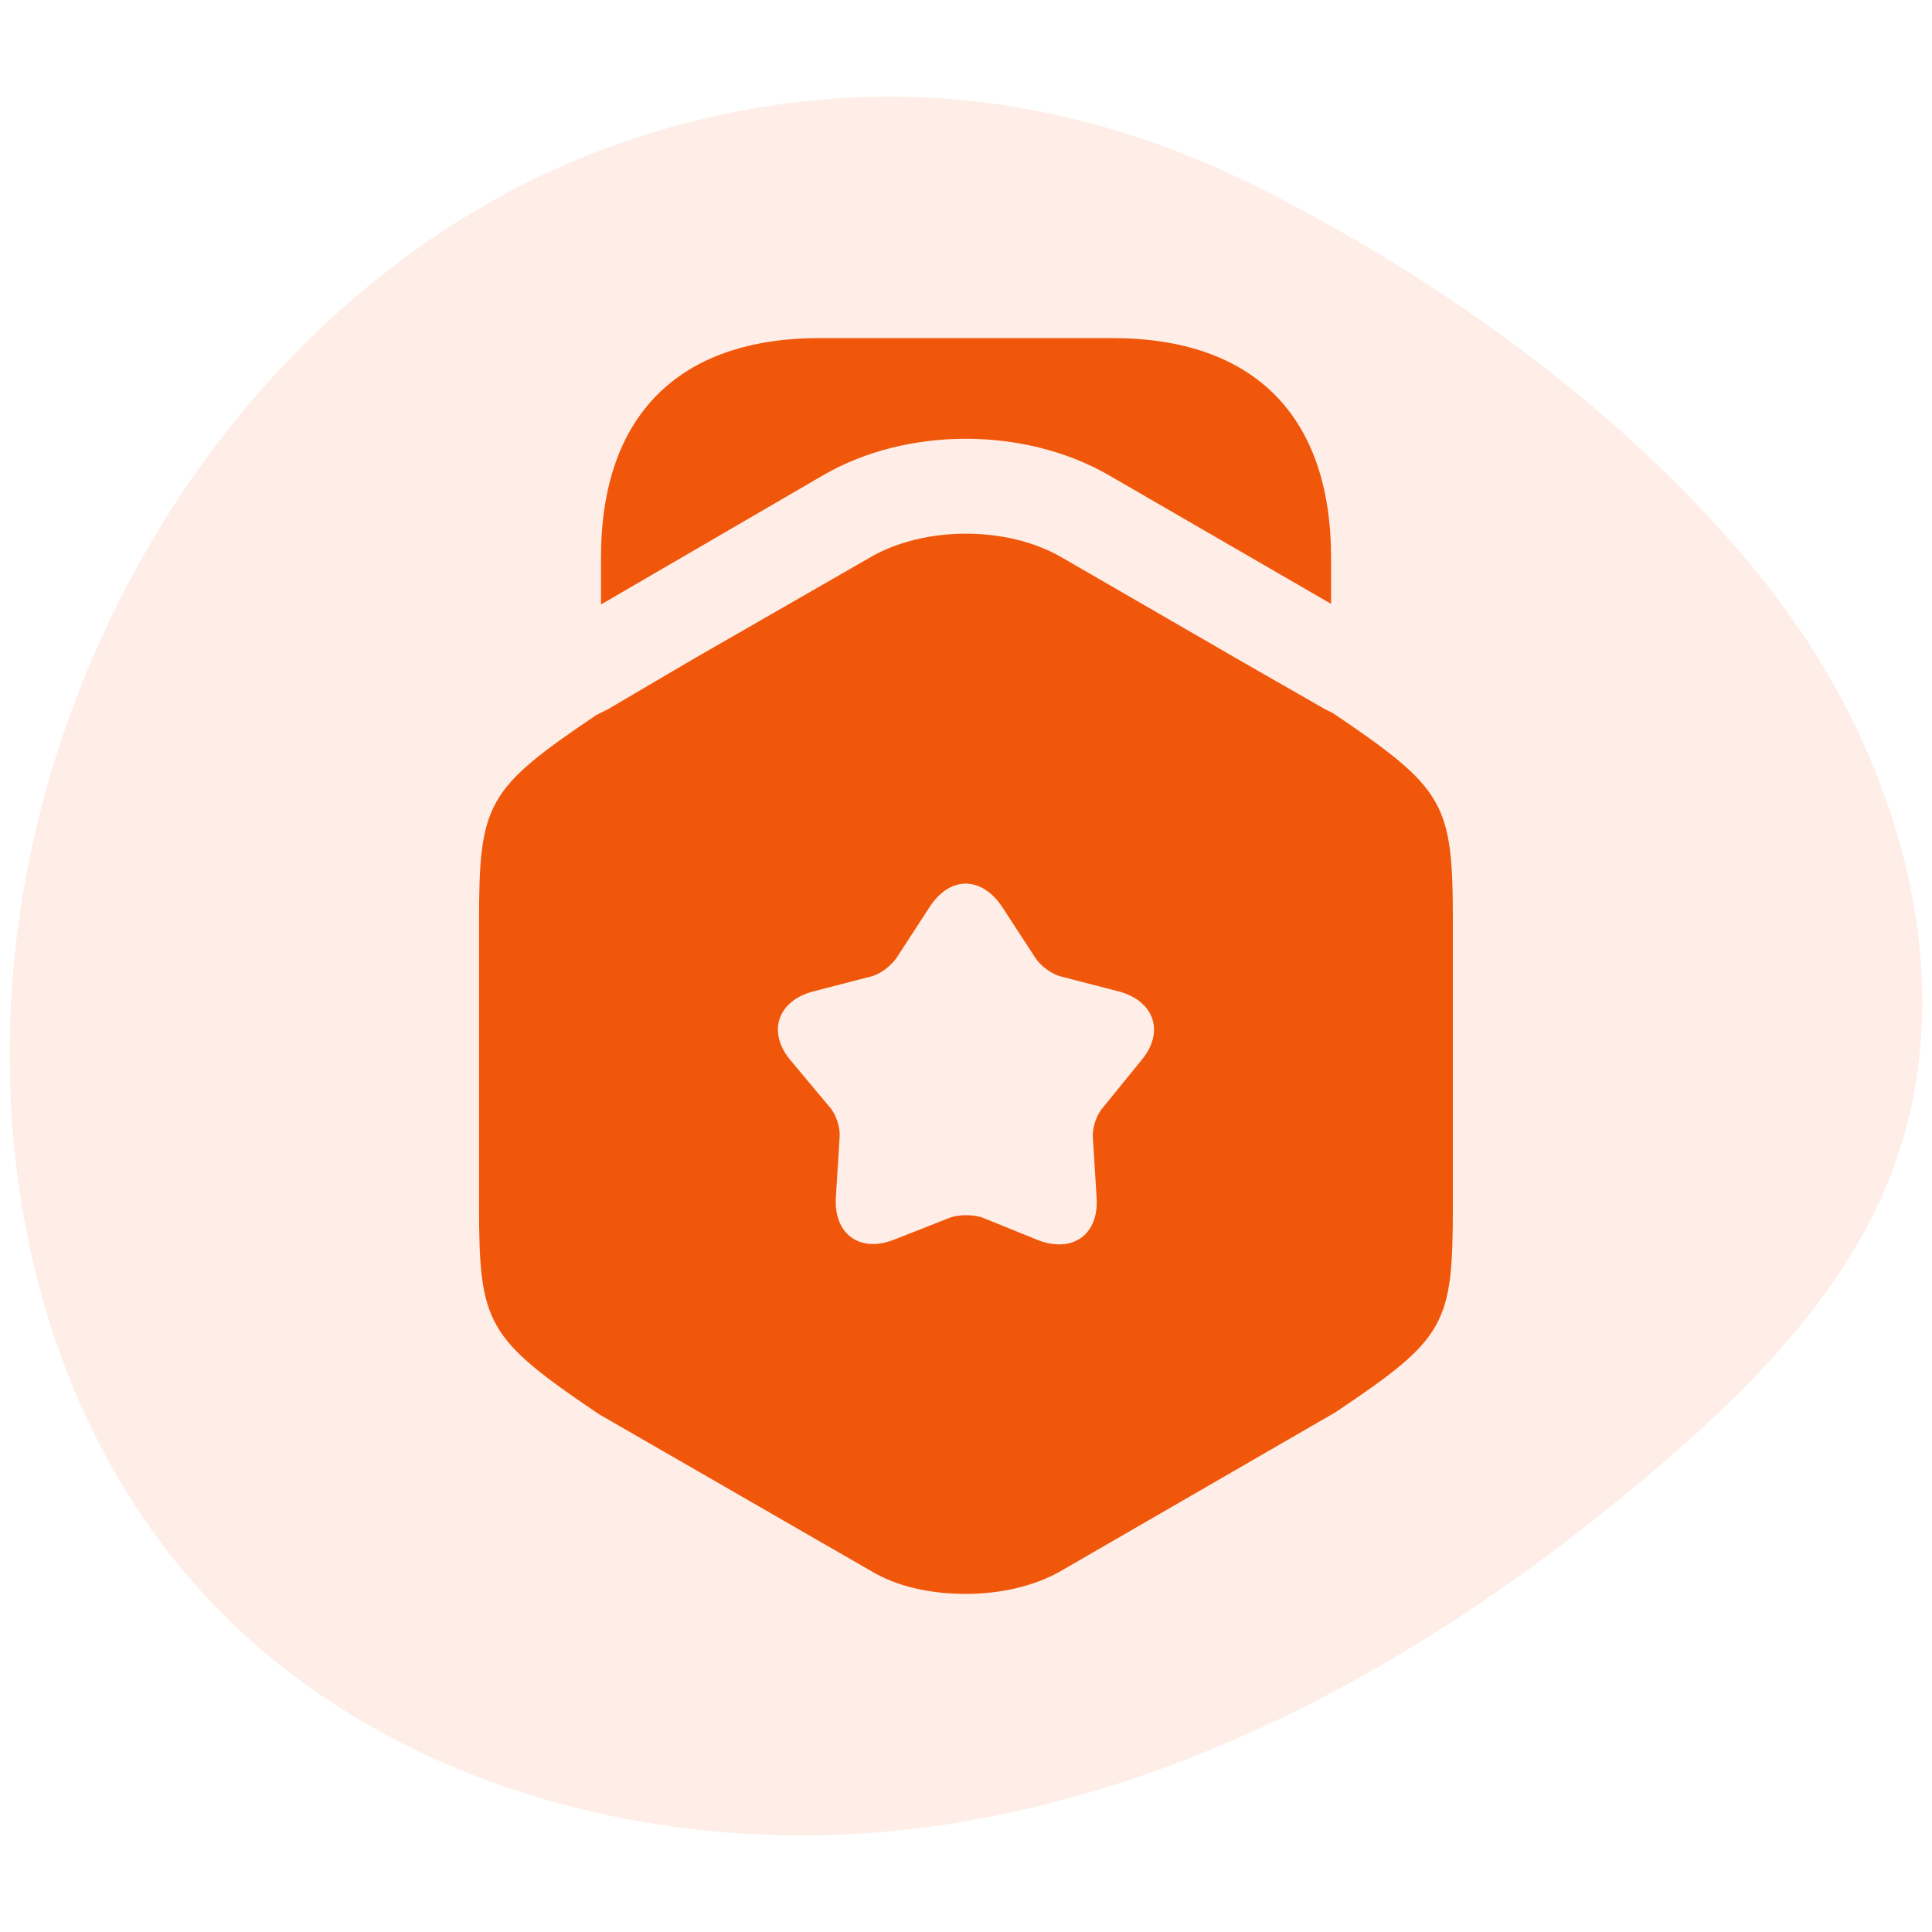
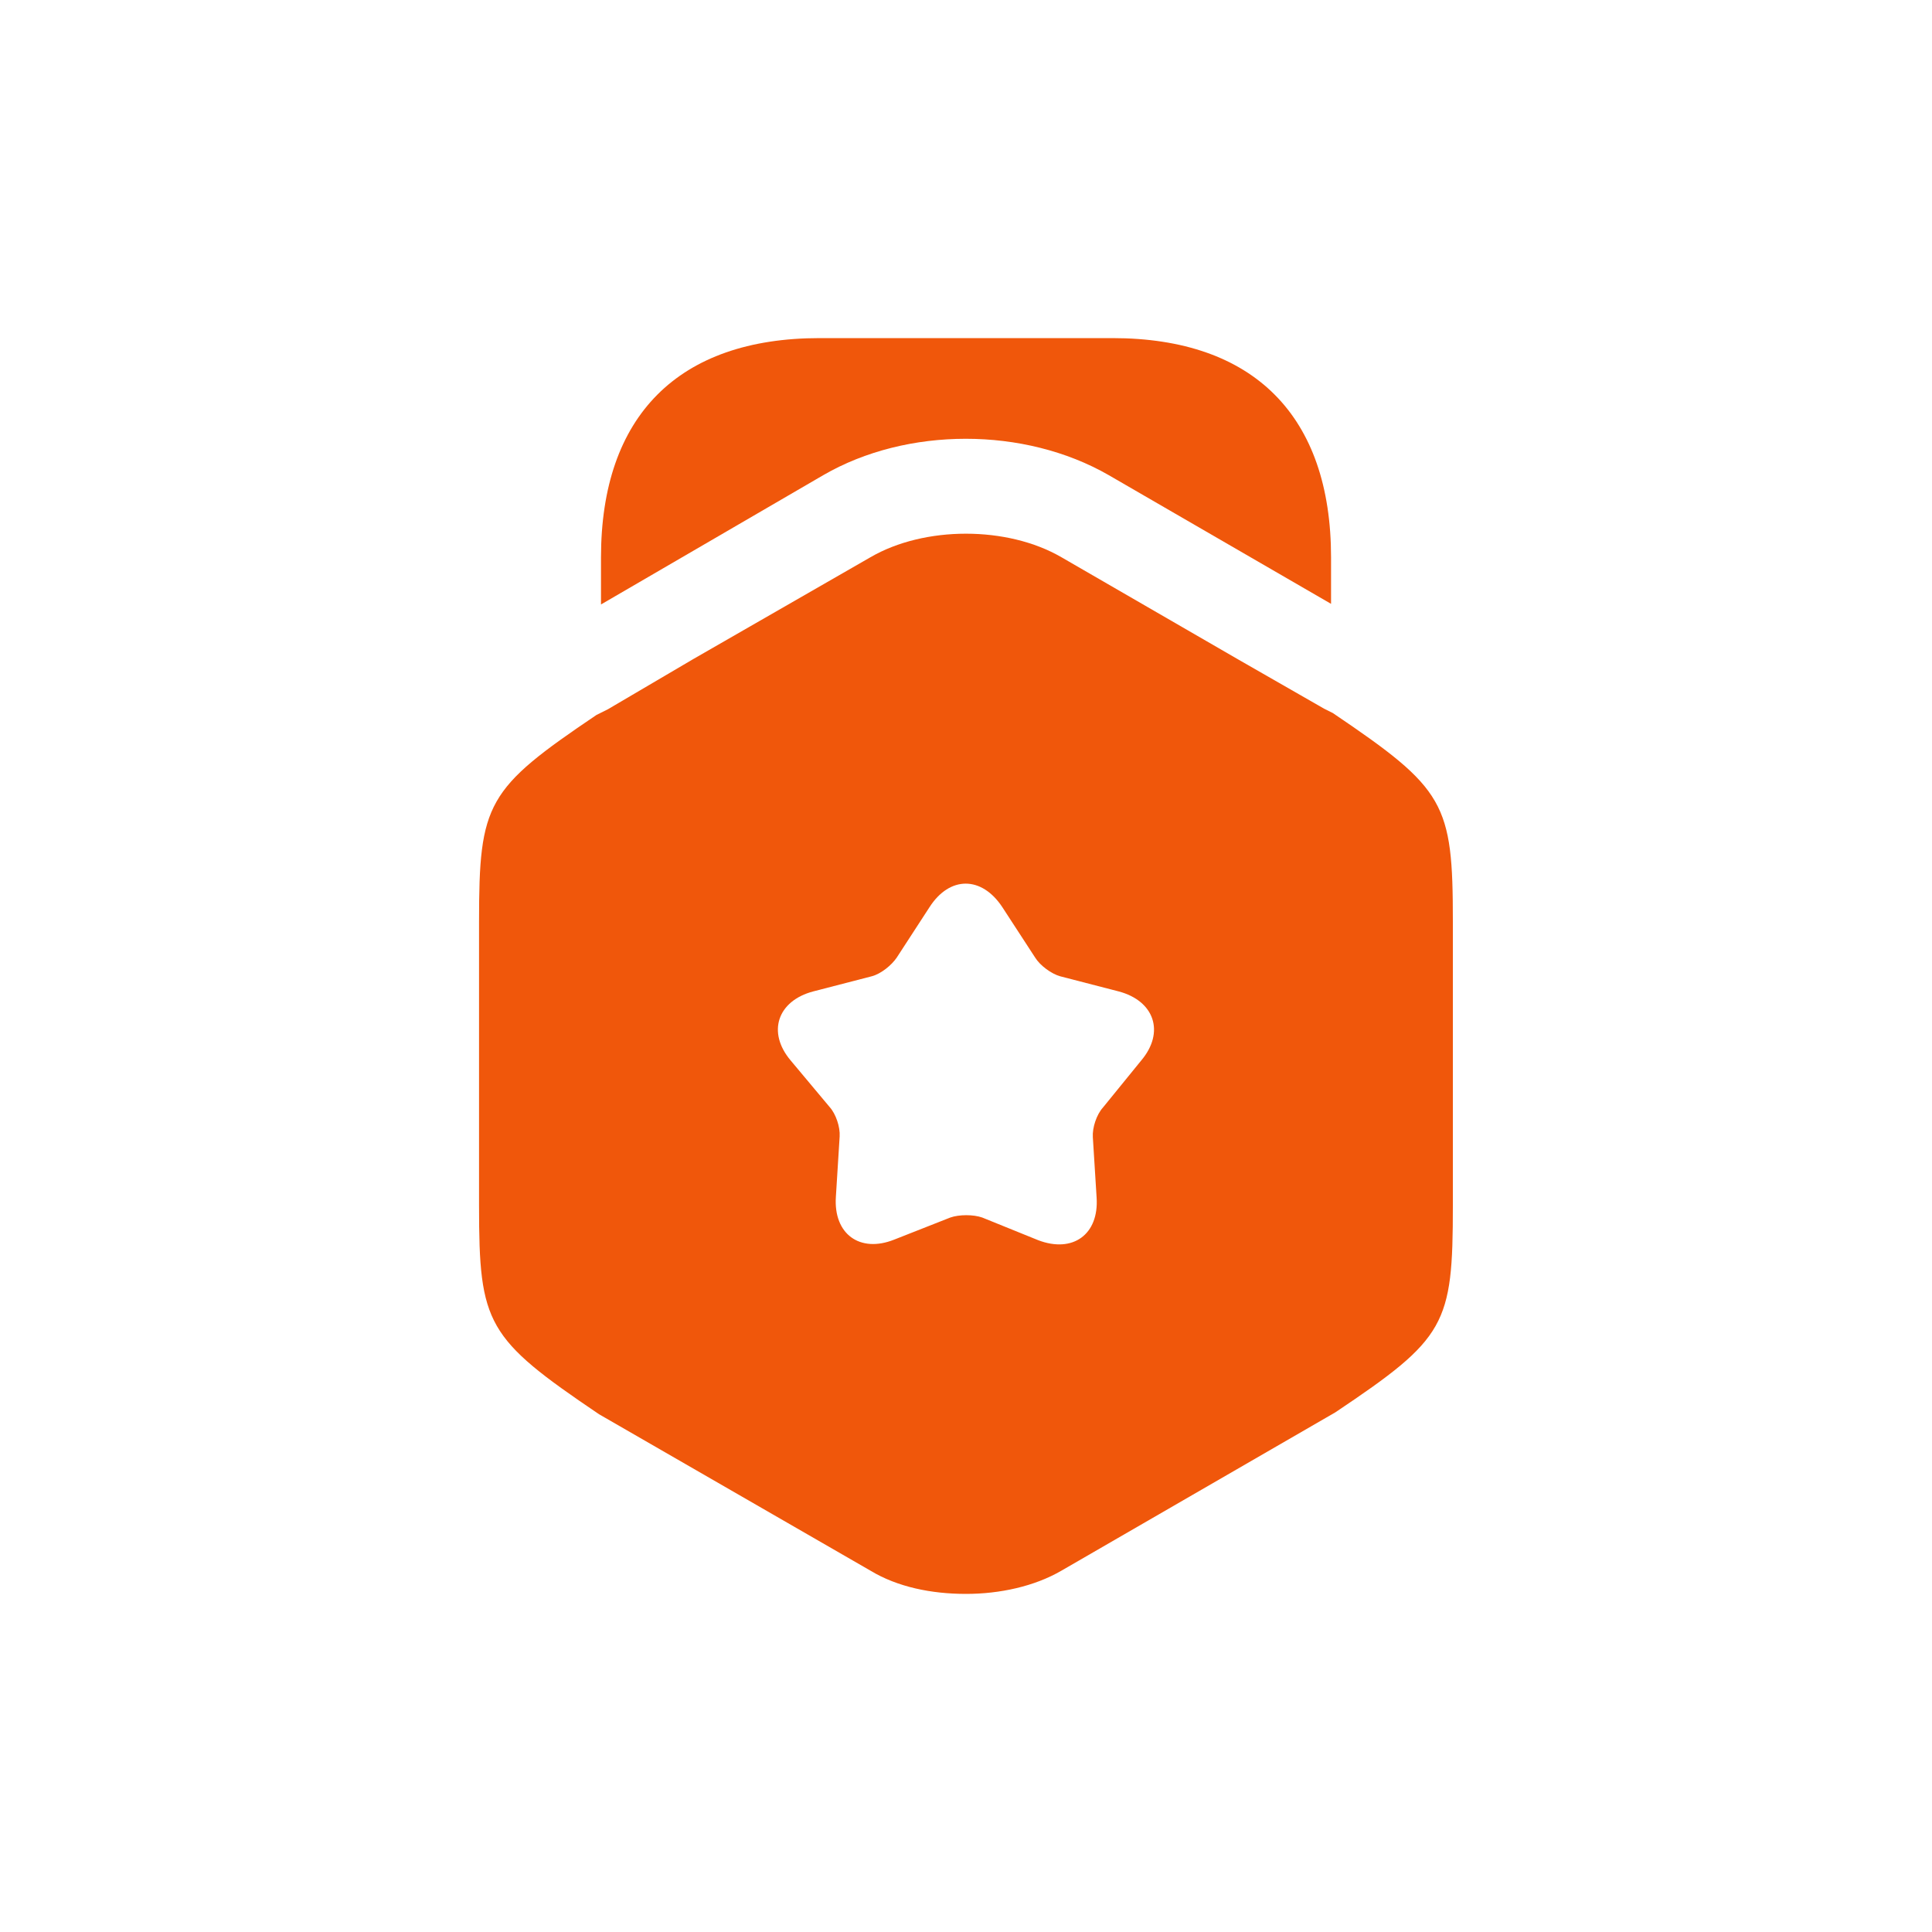
<svg xmlns="http://www.w3.org/2000/svg" width="40" height="40" viewBox="0 0 40 40" fill="none">
-   <path d="M10.24 4.134C5.369 6.857 1.974 11.852 0.722 17.263C-0.544 22.732 0.434 28.928 4.263 33.054C8.045 37.129 14.108 38.623 19.622 37.768C25.135 36.913 30.136 33.971 34.358 30.349C36.318 28.667 38.191 26.756 39.133 24.36C40.74 20.27 39.271 15.492 36.533 12.044C33.824 8.631 29.82 5.745 25.924 3.818C22.706 2.227 19.259 1.628 15.69 2.229C13.783 2.551 11.927 3.192 10.24 4.134Z" fill="#F0570B" fill-opacity="0.1" />
  <path d="M27.558 11.54V12.502L22.953 9.836C21.21 8.834 18.778 8.834 17.048 9.836L12.443 12.515V11.54C12.443 8.613 14.043 7 16.97 7H23.032C25.958 7 27.558 8.613 27.558 11.54Z" fill="#F0570B" />
  <path d="M27.595 14.763L27.413 14.672L25.644 13.658L21.976 11.537C20.857 10.887 19.14 10.887 18.022 11.537L14.354 13.645L12.585 14.685L12.35 14.802C10.074 16.337 9.918 16.623 9.918 19.082V24.961C9.918 27.42 10.074 27.706 12.402 29.28L18.022 32.519C18.581 32.857 19.283 33 19.999 33C20.701 33 21.417 32.844 21.976 32.519L27.647 29.241C29.937 27.706 30.08 27.433 30.08 24.961V19.082C30.08 16.623 29.924 16.337 27.595 14.763ZM23.628 21.956L22.834 22.932C22.704 23.075 22.613 23.348 22.626 23.544L22.704 24.792C22.756 25.56 22.21 25.95 21.495 25.677L20.337 25.208C20.155 25.143 19.856 25.143 19.674 25.208L18.516 25.664C17.801 25.95 17.254 25.547 17.306 24.779L17.384 23.53C17.397 23.335 17.306 23.062 17.176 22.919L16.37 21.956C15.876 21.371 16.097 20.721 16.838 20.526L18.048 20.213C18.243 20.162 18.464 19.979 18.568 19.823L19.244 18.783C19.661 18.132 20.324 18.132 20.753 18.783L21.43 19.823C21.534 19.992 21.768 20.162 21.95 20.213L23.16 20.526C23.901 20.721 24.122 21.371 23.628 21.956Z" fill="#F0570B" />
</svg>